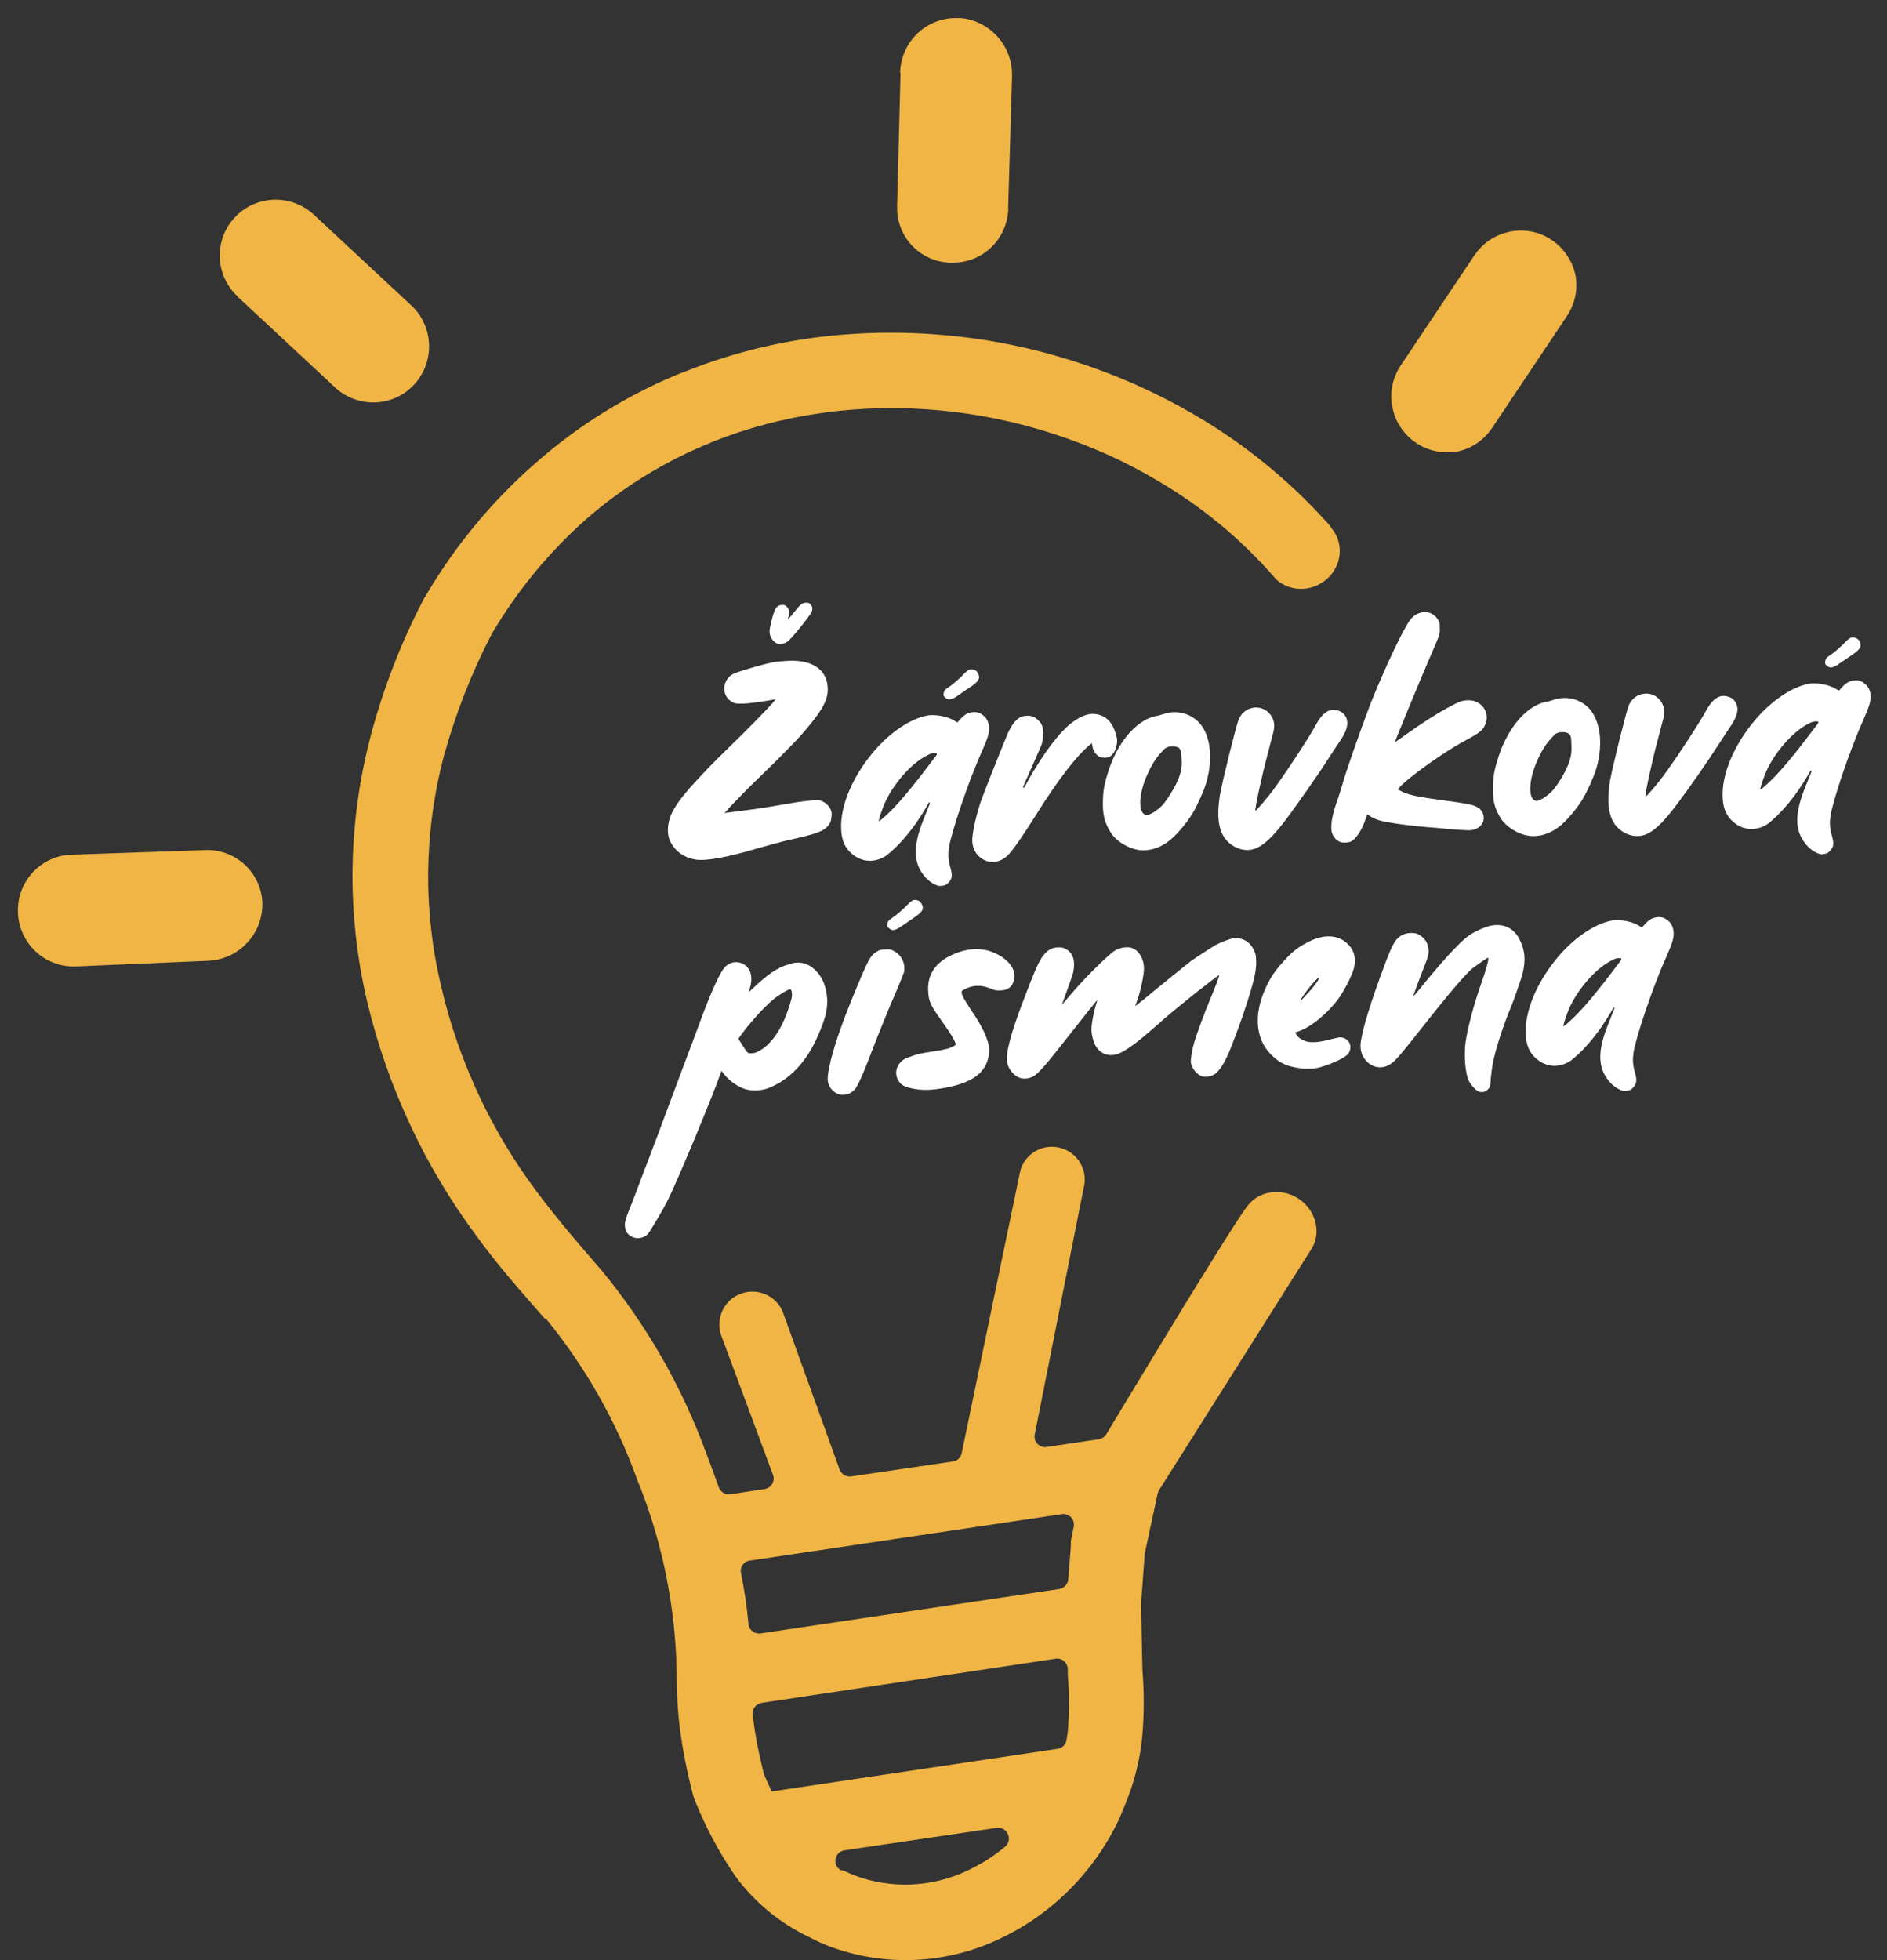
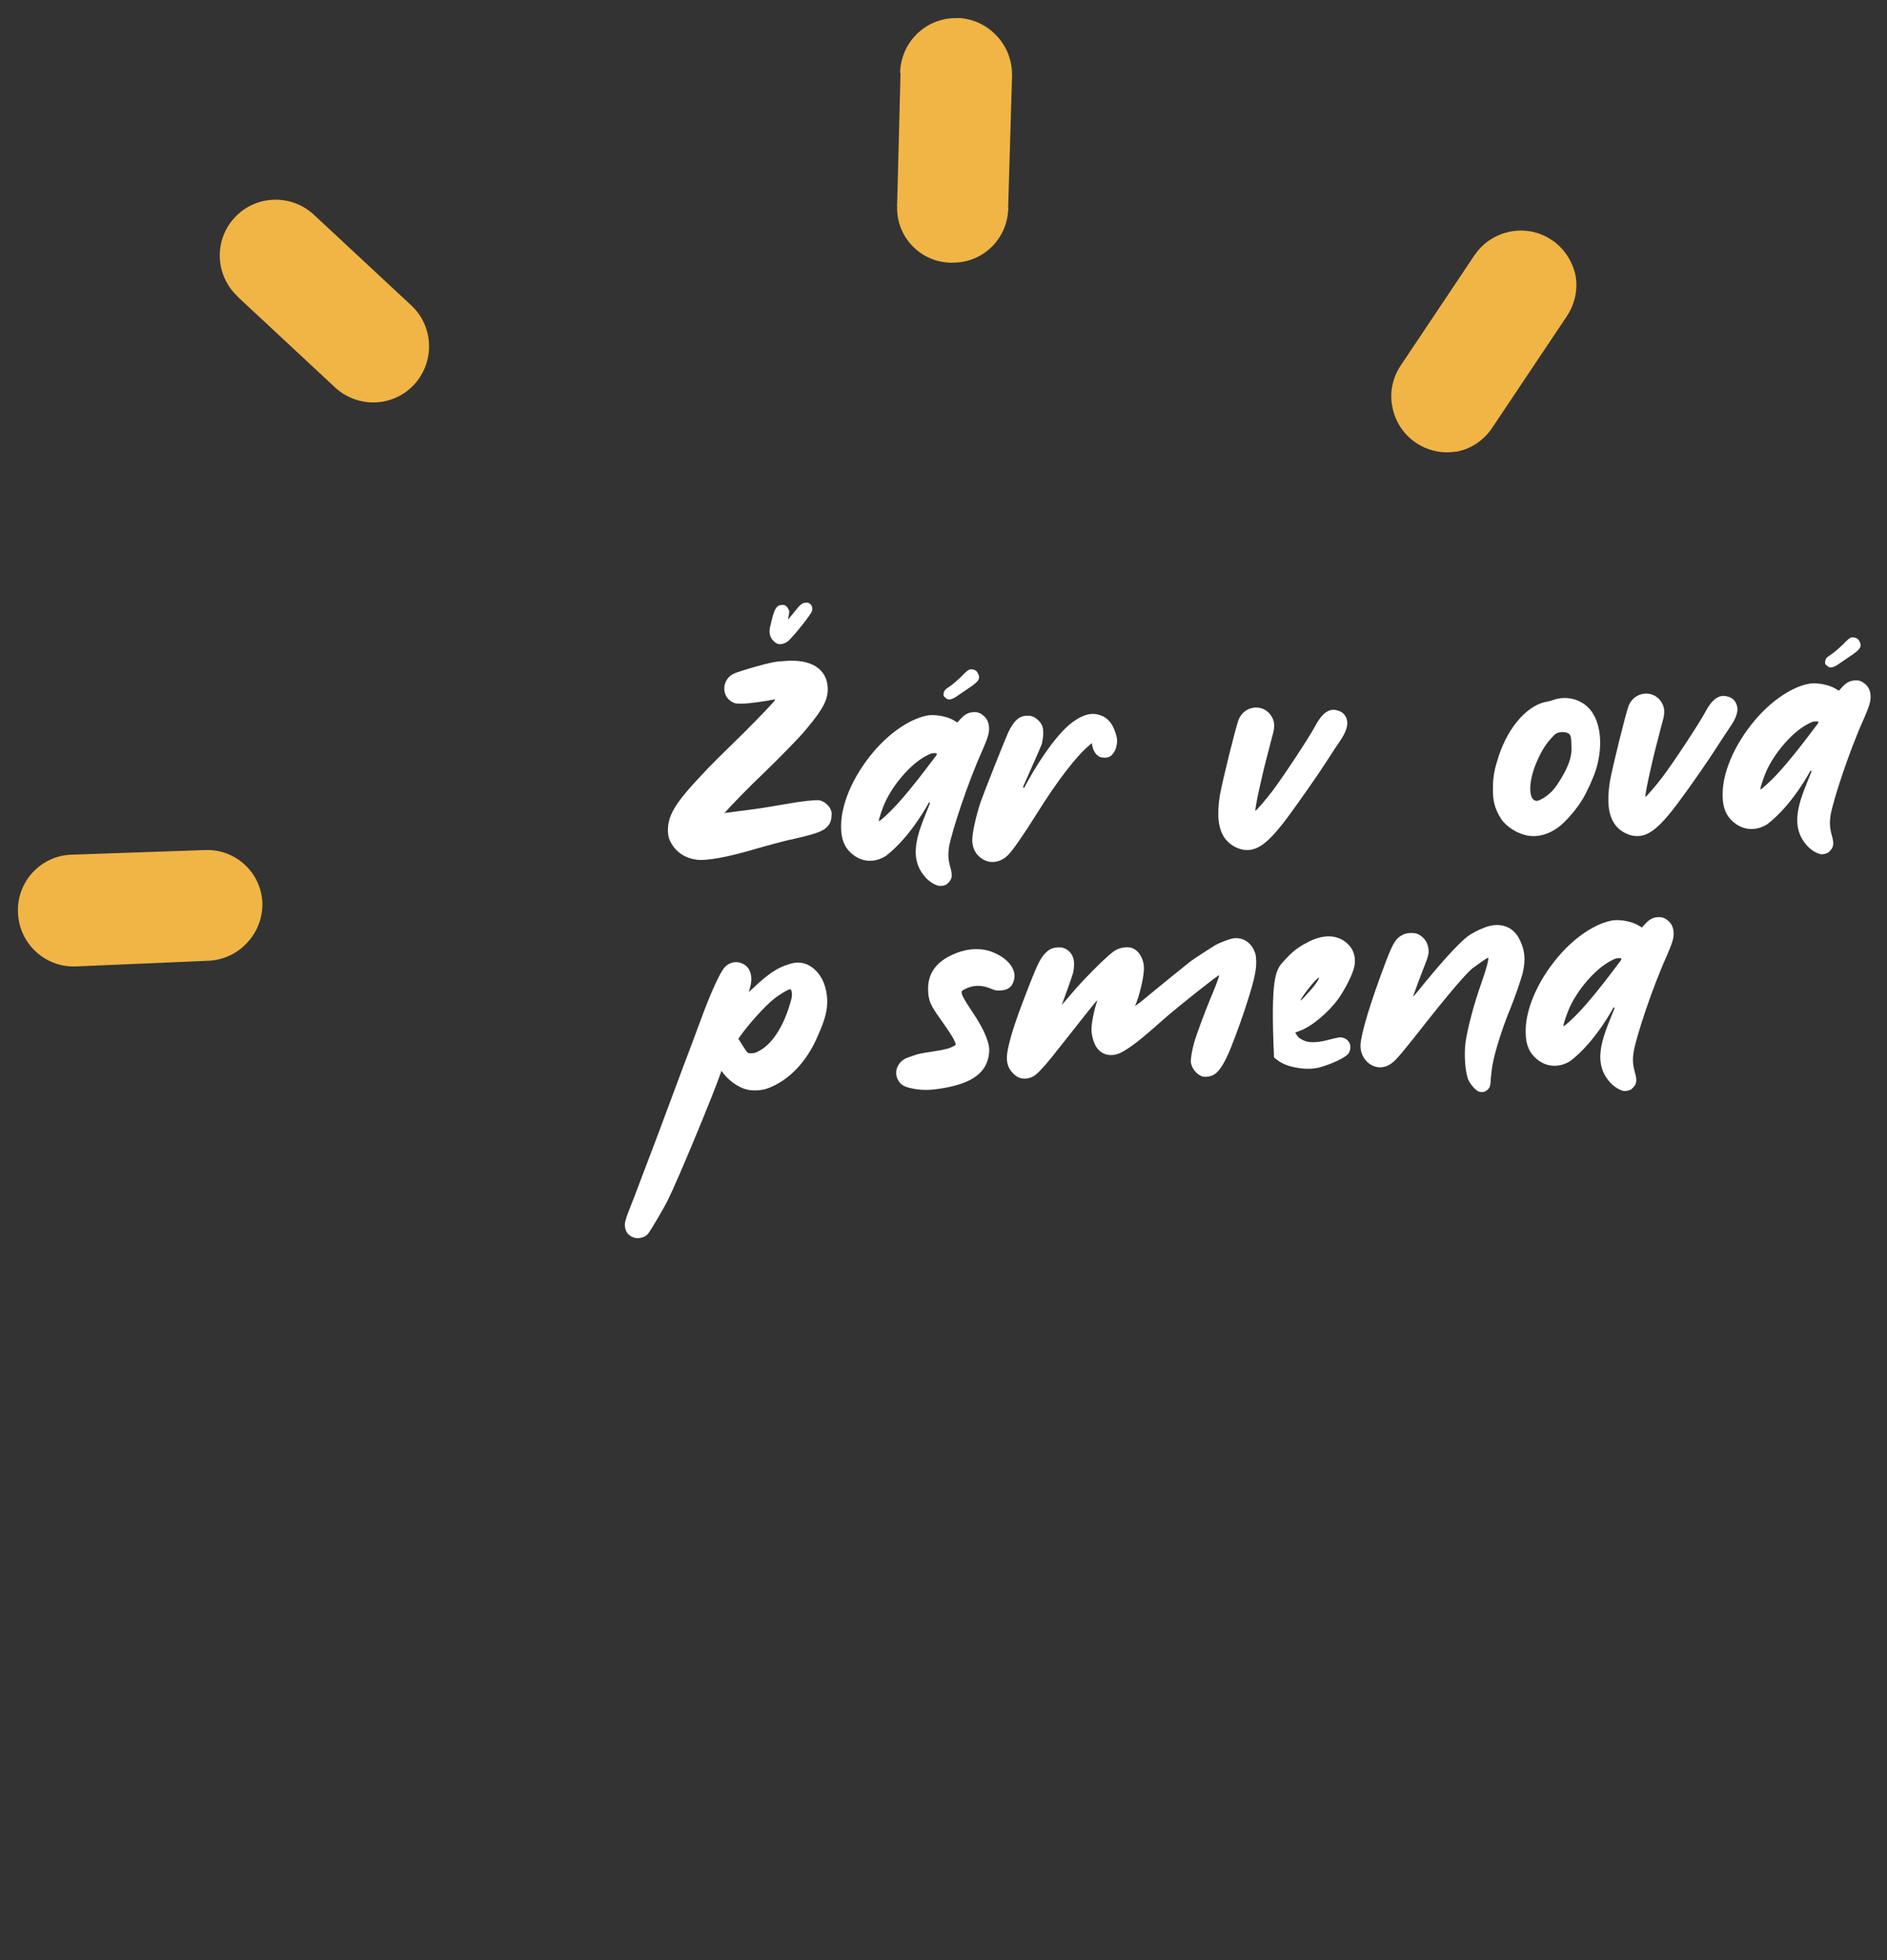
<svg xmlns="http://www.w3.org/2000/svg" width="104" height="108" viewBox="0 0 104 108" fill="none">
  <rect x="0" y="0" width="104" height="108" fill="#333333" stroke="none" />
  <path d="M38.676 42.696C39.146 42.184 39.9 41.444 40.355 41.003C41.209 40.178 42.276 39.082 42.589 38.727C42.759 38.513 42.759 38.513 42.66 38.542C42.247 38.627 41.265 38.769 40.924 38.769C40.568 38.769 40.497 38.769 40.341 38.67C39.814 38.385 39.772 37.631 40.255 37.233C40.426 37.105 40.597 37.034 41.536 36.763C42.489 36.493 42.717 36.45 43.243 36.422C44.694 36.294 45.576 36.849 45.619 37.901C45.647 38.513 45.377 39.054 44.481 40.121C44.168 40.533 42.887 41.828 42.019 42.667C41.507 43.137 40.113 44.559 39.985 44.745L39.9 44.83L39.985 44.787C40.014 44.787 40.369 44.745 40.753 44.688C41.465 44.602 42.176 44.503 43.3 44.303C44.225 44.133 44.907 44.076 45.135 44.09C45.377 44.133 45.619 44.318 45.747 44.531C45.818 44.673 45.846 44.745 45.832 44.929C45.818 45.214 45.761 45.37 45.59 45.555C45.349 45.812 44.922 45.968 43.485 46.281C43.101 46.366 42.318 46.58 41.721 46.751C40.056 47.248 38.904 47.448 38.349 47.362C37.751 47.277 37.268 46.95 36.997 46.466C36.869 46.224 36.841 46.153 36.812 45.84C36.784 44.958 37.182 44.275 38.676 42.696ZM44.708 33.761C44.424 34.217 43.57 35.241 43.399 35.355C43.215 35.483 42.987 35.526 42.845 35.469C42.688 35.398 42.56 35.269 42.475 35.099C42.389 34.857 42.389 34.715 42.517 34.231C42.674 33.562 42.802 33.335 43.086 33.335C43.243 33.306 43.371 33.392 43.442 33.548C43.513 33.662 43.513 33.69 43.471 33.904C43.442 34.032 43.428 34.131 43.428 34.131C43.428 34.145 43.584 33.961 43.755 33.747C44.125 33.278 44.21 33.221 44.424 33.206C44.552 33.206 44.594 33.221 44.68 33.306C44.794 33.434 44.794 33.619 44.708 33.761Z" fill="white" />
  <path d="M51.21 44.19C51.21 44.19 50.228 46.082 48.82 47.163C48.18 47.561 47.483 47.505 46.942 47.035C46.558 46.708 46.373 46.267 46.359 45.669C46.302 44.403 46.985 42.795 48.137 41.43C49.076 40.32 50.243 39.552 51.196 39.409C51.623 39.367 52.22 39.481 52.576 39.694L52.761 39.808L52.931 39.623C53.159 39.367 53.373 39.253 53.643 39.239C53.885 39.224 54.027 39.281 54.212 39.438C54.397 39.594 54.496 39.808 54.511 40.092C54.525 40.405 54.44 40.661 54.112 41.415C53.33 43.151 52.448 45.84 52.305 46.665C52.248 47.049 52.248 47.334 52.377 47.789C52.505 48.244 52.476 48.429 52.263 48.643C52.192 48.714 52.135 48.756 52.12 48.756C52.12 48.756 52.064 48.771 51.978 48.799C51.921 48.813 51.807 48.813 51.751 48.813C51.495 48.756 51.153 48.543 50.925 48.244C49.958 47.063 50.755 45.541 51.253 44.261L51.21 44.19ZM51.423 41.501C51.338 41.501 51.21 41.558 50.997 41.672C50.171 42.127 49.233 43.208 48.763 44.246C48.649 44.503 48.422 45.143 48.436 45.242C48.436 45.271 48.606 45.143 48.848 44.915C49.432 44.389 50.285 43.379 51.423 41.856C51.708 41.515 51.694 41.486 51.423 41.501ZM53.899 37.105C54.041 37.361 53.956 37.517 53.557 37.802C53.202 38.044 52.917 38.243 52.661 38.413C52.391 38.57 52.248 38.584 52.106 38.442C52.007 38.371 51.992 38.342 52.007 38.214C52.035 38.044 52.064 38.001 52.391 37.788C52.519 37.702 52.789 37.46 52.988 37.275C53.173 37.062 53.373 36.906 53.429 36.891C53.614 36.849 53.828 36.92 53.899 37.105Z" fill="white" />
  <path d="M56.446 43.407C57.114 42.141 58.039 40.733 58.878 39.978C59.49 39.452 60.031 39.253 60.5 39.367C61.012 39.481 61.325 39.836 61.51 40.477C61.596 40.775 61.581 40.889 61.51 41.202C61.453 41.401 61.283 41.643 61.14 41.7C60.984 41.771 60.742 41.757 60.6 41.7C60.415 41.6 60.273 41.401 60.216 41.159L60.173 40.946L60.059 41.045C59.348 41.629 58.309 42.966 57.143 44.83C56.46 45.925 55.777 46.921 55.535 47.135C55.236 47.433 54.809 47.561 54.44 47.462C53.927 47.305 53.6 46.879 53.586 46.324C53.572 45.925 53.785 44.986 54.041 44.204C54.255 43.592 55.379 40.775 55.563 40.363C55.876 39.708 56.161 39.452 56.574 39.438C56.83 39.424 56.986 39.481 57.185 39.651C57.513 39.936 57.569 40.277 57.427 40.96C57.399 41.088 56.815 42.369 56.374 43.379L56.446 43.407Z" fill="white" />
-   <path d="M66.475 43.151C66.347 43.578 65.977 44.403 65.736 44.801C65.408 45.356 64.782 46.082 64.384 46.366C63.872 46.751 63.288 46.907 62.776 46.836C62.165 46.751 61.51 46.338 61.226 45.883C60.898 45.37 60.77 44.915 60.785 44.232C60.785 43.706 60.842 43.279 61.012 42.739C61.496 41.017 62.563 39.722 63.644 39.466C63.786 39.452 64.014 39.381 64.142 39.338C64.782 39.125 65.494 39.267 65.992 39.722C66.689 40.348 66.902 41.714 66.475 43.151ZM64.981 41.216C64.868 41.131 64.626 41.088 64.412 41.145C64.256 41.188 64.213 41.216 64 41.458C63.701 41.771 63.459 42.169 63.246 42.653C62.776 43.663 62.705 44.716 63.104 44.887C63.203 44.929 63.288 44.915 63.474 44.816C63.701 44.702 64 44.46 64.156 44.261C64.37 43.99 64.725 43.421 64.868 43.094C65.081 42.625 65.152 42.283 65.124 41.856C65.11 41.401 65.067 41.302 64.981 41.216Z" fill="white" />
  <path d="M74.201 39.552C74.329 39.893 74.243 40.277 73.802 40.903C73.646 41.131 73.347 41.586 73.148 41.899C72.678 42.639 71.597 44.175 71.042 44.929C69.876 46.509 69.25 46.964 68.453 46.807C68.083 46.722 67.727 46.494 67.5 46.181C67.144 45.669 67.059 44.944 67.229 43.834C67.386 42.966 68.111 40.05 68.268 39.637C68.624 38.812 69.719 38.755 70.117 39.538C70.246 39.779 70.26 40.05 70.16 40.419C70.117 40.562 70.004 41.017 69.89 41.458C69.548 42.71 69.136 44.631 69.193 44.673C69.207 44.702 69.79 44.033 70.132 43.578C70.743 42.767 72.152 40.633 72.493 39.993C72.849 39.31 73.247 39.011 73.688 39.139C73.944 39.196 74.101 39.338 74.201 39.552Z" fill="white" />
-   <path d="M81.855 39.922C81.727 40.235 81.57 40.363 80.859 40.747C79.948 41.23 78.682 42.084 77.772 42.81C77.416 43.08 77.046 43.45 77.046 43.492C77.046 43.507 77.188 43.578 77.359 43.663C77.786 43.834 78.213 43.919 79.692 44.118C80.93 44.289 81.172 44.332 81.413 44.474C81.698 44.617 81.826 44.929 81.755 45.228C81.67 45.513 81.413 45.698 81.086 45.74C80.887 45.769 80.005 45.698 79.151 45.612C78.895 45.598 78.383 45.555 78.013 45.513C77.302 45.442 76.335 45.299 76.022 45.2C75.794 45.129 75.595 45.043 75.481 44.944C75.424 44.901 75.367 44.873 75.353 44.873C75.353 44.873 75.296 45.029 75.239 45.2C75.04 45.769 74.727 46.224 74.457 46.366C74.314 46.438 74.001 46.438 73.873 46.395C73.575 46.281 73.39 45.982 73.375 45.684C73.361 45.299 73.432 44.901 73.66 44.232C73.788 43.877 73.902 43.478 73.945 43.35C74.186 42.482 74.955 40.306 75.481 38.911C76.093 37.347 77.074 35.198 77.558 34.402C77.729 34.103 77.9 33.932 78.099 33.833C78.54 33.605 79.038 33.747 79.279 34.188C79.351 34.288 79.351 34.373 79.351 34.615C79.365 34.956 79.379 34.9 78.838 36.151C78.326 37.318 76.875 40.846 76.875 40.903C76.875 40.903 77.16 40.704 77.501 40.462C78.397 39.822 79.095 39.381 79.735 39.025C80.446 38.641 80.574 38.599 80.873 38.584C81.627 38.542 82.153 39.253 81.855 39.922Z" fill="white" />
  <path d="M87.972 42.369C87.844 42.795 87.474 43.621 87.232 44.019C86.905 44.574 86.279 45.299 85.881 45.584C85.368 45.968 84.785 46.124 84.273 46.053C83.661 45.968 83.007 45.555 82.722 45.1C82.395 44.588 82.267 44.133 82.281 43.45C82.281 42.923 82.338 42.497 82.509 41.956C82.993 40.235 84.06 38.94 85.141 38.684C85.283 38.67 85.511 38.599 85.639 38.556C86.279 38.342 86.99 38.485 87.488 38.94C88.185 39.58 88.399 40.932 87.972 42.369ZM86.478 40.434C86.364 40.348 86.123 40.306 85.909 40.363C85.753 40.405 85.71 40.434 85.497 40.676C85.198 40.989 84.956 41.387 84.743 41.871C84.273 42.881 84.202 43.934 84.586 44.104C84.686 44.147 84.771 44.133 84.956 44.033C85.184 43.919 85.482 43.678 85.639 43.478C85.867 43.208 86.208 42.639 86.35 42.312C86.564 41.842 86.635 41.501 86.606 41.074C86.606 40.633 86.564 40.519 86.478 40.434Z" fill="white" />
  <path d="M95.697 38.783C95.84 39.125 95.74 39.509 95.299 40.135C95.142 40.363 94.844 40.818 94.644 41.131C94.175 41.871 93.108 43.407 92.539 44.161C91.372 45.74 90.746 46.196 89.95 46.039C89.58 45.954 89.21 45.726 88.996 45.413C88.641 44.901 88.555 44.175 88.726 43.066C88.883 42.198 89.608 39.281 89.765 38.869C90.12 38.044 91.216 37.987 91.614 38.769C91.742 39.011 91.756 39.281 91.657 39.651C91.614 39.794 91.5 40.249 91.386 40.69C91.045 41.942 90.632 43.862 90.689 43.905C90.704 43.934 91.287 43.265 91.628 42.81C92.24 41.999 93.648 39.865 93.99 39.224C94.346 38.542 94.744 38.243 95.185 38.371C95.441 38.428 95.598 38.556 95.697 38.783Z" fill="white" />
  <path d="M99.794 42.44C99.794 42.44 98.813 44.332 97.404 45.413C96.764 45.812 96.067 45.755 95.526 45.285C95.142 44.958 94.957 44.517 94.943 43.919C94.886 42.653 95.569 41.045 96.722 39.68C97.66 38.57 98.827 37.802 99.78 37.66C100.207 37.617 100.805 37.731 101.16 37.944L101.345 38.058L101.516 37.873C101.744 37.617 101.957 37.503 102.227 37.489C102.469 37.475 102.611 37.532 102.796 37.688C102.981 37.844 103.081 38.058 103.095 38.342C103.109 38.655 103.024 38.911 102.697 39.666C101.914 41.401 101.032 44.09 100.89 44.915C100.833 45.299 100.833 45.584 100.961 46.039C101.089 46.494 101.061 46.679 100.847 46.893C100.776 46.964 100.719 47.007 100.705 47.007C100.705 47.007 100.648 47.021 100.563 47.049C100.506 47.063 100.392 47.078 100.335 47.063C100.079 47.007 99.737 46.793 99.51 46.494C98.543 45.313 99.339 43.791 99.837 42.511L99.794 42.44ZM100.008 39.751C99.922 39.751 99.794 39.808 99.581 39.922C98.756 40.377 97.817 41.458 97.347 42.497C97.234 42.753 97.006 43.393 97.02 43.492C97.02 43.521 97.191 43.393 97.433 43.165C98.016 42.639 98.87 41.629 100.008 40.106C100.292 39.751 100.292 39.737 100.008 39.751ZM102.483 35.341C102.626 35.597 102.54 35.753 102.142 36.038C101.786 36.279 101.502 36.479 101.246 36.649C100.975 36.806 100.833 36.82 100.691 36.678C100.591 36.607 100.577 36.578 100.591 36.45C100.62 36.279 100.648 36.237 100.975 36.023C101.103 35.938 101.374 35.696 101.573 35.511C101.758 35.298 101.957 35.141 102.014 35.127C102.199 35.099 102.412 35.156 102.483 35.341Z" fill="white" />
  <path d="M44.965 53.48C45.349 53.864 45.562 54.419 45.59 55.087C45.605 55.671 45.477 56.169 45.078 57.065C44.467 58.502 43.499 59.512 42.347 59.953C42.005 60.095 41.436 60.124 41.081 60.01C40.696 59.896 40.227 59.583 39.914 59.199L39.758 59L39.729 59.099C39.331 60.266 37.367 65.003 36.812 66.113C36.599 66.554 35.859 67.806 35.717 67.977C35.532 68.204 35.134 68.29 34.863 68.162C34.593 68.048 34.451 67.82 34.437 67.507C34.437 67.351 34.465 67.266 34.565 66.953C34.65 66.739 34.863 66.198 35.02 65.786C35.191 65.345 35.546 64.377 35.845 63.609C36.144 62.841 36.514 61.831 36.684 61.376C36.855 60.906 37.282 59.768 37.623 58.858C37.965 57.961 38.392 56.823 38.562 56.353C39.103 54.874 39.558 53.85 39.843 53.423C40.099 53.039 40.54 52.911 40.924 53.096C41.337 53.281 41.507 53.764 41.351 54.362C41.308 54.504 41.28 54.618 41.28 54.646C41.28 54.675 41.379 54.547 41.536 54.419C42.276 53.707 42.873 53.295 43.456 53.138C44.026 52.925 44.538 53.053 44.965 53.48ZM43.556 54.504C43.442 54.504 42.902 54.831 42.631 55.059C42.133 55.457 41.266 56.425 40.782 57.108L40.696 57.236L40.91 57.577C41.209 58.047 41.194 58.047 41.436 58.032C41.607 58.032 41.678 57.99 41.863 57.89C42.532 57.534 43.143 56.61 43.499 55.443C43.57 55.23 43.641 54.974 43.641 54.902C43.67 54.718 43.613 54.504 43.556 54.504Z" fill="white" />
-   <path d="M49.83 53.537C49.802 53.636 49.645 54.02 49.489 54.404C49.005 55.514 48.535 56.652 47.852 58.431C47.568 59.17 47.255 59.868 47.113 60.024C47.056 60.081 46.956 60.166 46.871 60.223C46.714 60.309 46.416 60.351 46.273 60.309C46.06 60.252 45.846 60.081 45.733 59.882C45.59 59.626 45.576 59.384 45.718 58.744C45.946 57.577 46.629 55.756 47.554 53.608C47.924 52.768 48.038 52.598 48.336 52.427C48.464 52.342 48.535 52.327 48.791 52.313C49.048 52.299 49.105 52.313 49.261 52.398C49.688 52.626 49.901 53.067 49.83 53.537ZM50.797 49.809C50.94 50.065 50.854 50.222 50.456 50.506C50.1 50.748 49.816 50.947 49.56 51.118C49.289 51.275 49.147 51.289 49.005 51.147C48.905 51.075 48.891 51.047 48.905 50.919C48.934 50.748 48.962 50.706 49.289 50.492C49.417 50.407 49.688 50.165 49.887 49.98C50.086 49.767 50.271 49.61 50.328 49.596C50.513 49.553 50.712 49.624 50.797 49.809Z" fill="white" />
  <path d="M55.905 53.651C55.948 53.85 55.862 54.148 55.748 54.305C55.592 54.49 55.421 54.561 55.122 54.575C54.923 54.575 54.852 54.575 54.653 54.49C54.098 54.248 53.614 54.262 53.145 54.518C53.003 54.589 52.988 54.618 53.003 54.703C53.003 54.831 53.159 55.102 53.515 55.642C53.97 56.311 54.198 56.738 54.354 57.136C54.511 57.563 54.553 57.791 54.496 58.146C54.34 59.099 53.614 59.654 52.078 59.939C51.352 60.067 50.968 60.081 50.47 60.01C49.873 59.91 49.645 59.796 49.489 59.498C49.233 59.014 49.503 58.445 50.058 58.26C50.143 58.231 50.342 58.16 50.47 58.118C50.598 58.075 50.826 58.032 50.982 58.004C51.779 57.876 51.907 57.862 52.106 57.805C52.234 57.791 52.405 57.719 52.519 57.662C52.69 57.577 52.69 57.563 52.661 57.492C52.604 57.292 52.377 56.923 51.893 56.24C51.267 55.372 51.182 55.158 51.153 54.589C51.111 53.707 51.551 53.025 52.476 52.612C53.287 52.228 54.127 52.199 54.795 52.498C55.421 52.768 55.834 53.195 55.905 53.651Z" fill="white" />
  <path d="M65.636 58.559C65.608 58.388 65.693 57.876 65.821 57.421C65.935 57.022 66.404 55.756 66.689 55.073C66.973 54.404 67.229 53.736 67.187 53.736C67.101 53.736 64.939 55.457 64.156 56.14C62.833 57.321 62.321 57.705 61.823 57.975C61.24 58.288 60.642 58.132 60.358 57.577C60.23 57.307 60.13 56.894 60.159 56.624C60.173 56.297 60.287 55.756 60.386 55.415C60.443 55.258 60.472 55.13 60.472 55.116C60.457 55.102 59.775 55.955 58.636 57.406C57.626 58.701 57.214 59.156 56.943 59.313C56.545 59.512 56.147 59.469 55.834 59.142C55.507 58.815 55.421 58.416 55.549 57.805C55.72 56.98 56.033 56.055 56.744 54.234C57.157 53.195 57.299 52.896 57.527 52.612C57.769 52.327 57.982 52.214 58.295 52.199C58.494 52.199 58.551 52.199 58.708 52.27C59.149 52.498 59.277 52.925 59.149 53.579C59.106 53.722 58.978 54.12 58.85 54.461C58.722 54.817 58.594 55.158 58.565 55.244L58.508 55.372L58.679 55.187C58.764 55.087 59.035 54.774 59.277 54.49C59.931 53.75 61.169 52.512 61.482 52.356C61.738 52.214 62.079 52.157 62.321 52.214C62.719 52.313 63.032 52.768 63.047 53.323C63.061 53.693 62.862 54.632 62.648 55.201C62.591 55.329 62.563 55.429 62.563 55.429C62.563 55.443 62.705 55.315 62.89 55.187C64.071 54.205 65.366 53.167 65.636 52.953C65.977 52.712 66.731 52.228 66.987 52.071C67.229 51.943 67.699 51.758 67.898 51.716C68.41 51.602 68.922 51.872 69.136 52.413C69.207 52.569 69.221 52.655 69.235 52.968C69.25 53.522 69.079 54.219 68.51 55.913C68.339 56.425 67.827 57.805 67.685 58.089C67.4 58.729 67.116 59.128 66.845 59.242C66.674 59.327 66.433 59.355 66.262 59.313C65.963 59.199 65.707 58.914 65.636 58.559Z" fill="white" />
-   <path d="M74.3 52.029C74.627 52.342 74.755 52.825 74.627 53.323C74.513 53.75 74.172 54.433 73.774 55.016C73.205 55.799 72.266 56.595 71.569 56.823L71.384 56.894L71.455 57.008C71.54 57.164 71.711 57.278 71.939 57.364C72.251 57.463 72.664 57.449 73.333 57.264C73.816 57.15 73.873 57.136 74.016 57.179C74.385 57.278 74.542 57.677 74.329 58.032C74.201 58.246 73.475 58.601 72.721 58.815C72.379 58.9 71.967 58.914 71.554 58.843C70.943 58.744 70.601 58.601 70.217 58.26C69.207 57.406 69.036 55.969 69.776 54.39C70.018 53.864 70.302 53.437 70.743 52.968C71.184 52.47 71.526 52.199 71.995 51.958C72.906 51.445 73.745 51.474 74.3 52.029ZM72.664 53.878C72.493 53.978 71.953 54.646 71.725 55.016C71.668 55.13 71.668 55.144 71.725 55.102C71.754 55.073 71.939 54.888 72.095 54.703C72.451 54.333 72.806 53.821 72.664 53.878Z" fill="white" />
+   <path d="M74.3 52.029C74.627 52.342 74.755 52.825 74.627 53.323C74.513 53.75 74.172 54.433 73.774 55.016C73.205 55.799 72.266 56.595 71.569 56.823L71.384 56.894L71.455 57.008C71.54 57.164 71.711 57.278 71.939 57.364C72.251 57.463 72.664 57.449 73.333 57.264C73.816 57.15 73.873 57.136 74.016 57.179C74.385 57.278 74.542 57.677 74.329 58.032C74.201 58.246 73.475 58.601 72.721 58.815C72.379 58.9 71.967 58.914 71.554 58.843C70.943 58.744 70.601 58.601 70.217 58.26C70.018 53.864 70.302 53.437 70.743 52.968C71.184 52.47 71.526 52.199 71.995 51.958C72.906 51.445 73.745 51.474 74.3 52.029ZM72.664 53.878C72.493 53.978 71.953 54.646 71.725 55.016C71.668 55.13 71.668 55.144 71.725 55.102C71.754 55.073 71.939 54.888 72.095 54.703C72.451 54.333 72.806 53.821 72.664 53.878Z" fill="white" />
  <path d="M81.485 60.138C81.328 60.067 81.058 59.768 80.944 59.54C80.759 59.142 80.674 58.132 80.773 57.421C80.887 56.638 81.243 55.287 81.641 54.177C81.926 53.38 82.082 52.768 82.011 52.768C81.968 52.768 81.385 53.181 81.172 53.337C80.617 53.793 79.194 55.571 77.843 57.292C77.017 58.317 76.832 58.53 76.534 58.687C75.808 59.085 74.94 58.459 74.983 57.563C75.026 56.908 75.509 55.287 76.391 52.953C76.775 51.958 76.932 51.701 77.288 51.517C77.53 51.388 77.9 51.374 78.127 51.459C78.469 51.616 78.682 51.901 78.725 52.27C78.767 52.498 78.71 52.712 78.54 53.138C78.341 53.636 77.871 54.902 77.885 54.902C77.9 54.917 78.028 54.746 78.212 54.532C79.094 53.437 80.446 51.844 81.044 51.488C81.357 51.289 81.783 51.104 82.04 51.033C82.765 50.834 83.391 51.09 83.718 51.701C84.045 52.327 84.102 52.854 83.917 53.636C83.832 53.964 83.448 55.073 83.263 55.514C82.85 56.496 82.424 57.819 82.281 58.559C82.239 58.744 82.196 59.114 82.168 59.37C82.153 59.725 82.125 59.868 82.082 59.925C81.94 60.152 81.712 60.223 81.485 60.138Z" fill="white" />
  <path d="M88.939 55.486C88.939 55.486 87.958 57.378 86.549 58.459C85.909 58.858 85.212 58.801 84.671 58.331C84.287 58.004 84.102 57.563 84.088 56.965C84.031 55.699 84.714 54.092 85.867 52.726C86.805 51.616 87.972 50.848 88.925 50.706C89.352 50.663 89.95 50.777 90.305 50.99L90.49 51.104L90.661 50.919C90.888 50.663 91.102 50.549 91.372 50.535C91.614 50.521 91.756 50.578 91.941 50.734C92.126 50.891 92.226 51.104 92.24 51.388C92.254 51.701 92.169 51.958 91.842 52.712C91.059 54.447 90.177 57.122 90.035 57.961C89.978 58.345 89.978 58.63 90.106 59.085C90.234 59.54 90.206 59.725 89.992 59.939C89.921 60.01 89.864 60.053 89.85 60.053C89.85 60.053 89.793 60.067 89.708 60.095C89.651 60.109 89.537 60.124 89.48 60.109C89.224 60.053 88.883 59.839 88.655 59.54C87.688 58.359 88.484 56.837 88.982 55.557L88.939 55.486ZM89.153 52.797C89.067 52.797 88.939 52.854 88.726 52.968C87.901 53.423 86.962 54.504 86.493 55.543C86.379 55.799 86.151 56.439 86.165 56.538C86.165 56.567 86.336 56.439 86.578 56.211C87.161 55.685 88.015 54.675 89.153 53.153C89.437 52.797 89.423 52.783 89.153 52.797Z" fill="white" />
  <path d="M11.318 46.836L3.963 47.092H3.949C2.27 47.135 0.933 48.557 0.989 50.25C1.032 51.943 2.426 53.281 4.119 53.252L11.446 52.939C12.257 52.911 13.04 52.569 13.594 51.972C14.163 51.388 14.476 50.592 14.462 49.767C14.405 48.088 12.997 46.779 11.318 46.836Z" fill="#F0B545" />
  <path d="M52.277 14.47C52.334 14.484 52.405 14.484 52.462 14.47C54.084 14.512 55.45 13.261 55.563 11.624C55.578 11.568 55.578 11.496 55.563 11.44L55.777 4.241C55.777 4.198 55.777 4.141 55.777 4.099C55.777 3.302 55.464 2.519 54.909 1.95C54.383 1.395 53.671 1.054 52.917 0.997H52.732C51.11 0.969 49.745 2.206 49.617 3.842C49.602 3.899 49.602 3.97 49.617 4.027L49.631 4.042L49.446 11.226C49.432 11.269 49.432 11.326 49.446 11.368C49.389 12.99 50.641 14.37 52.277 14.47Z" fill="#F0B545" />
  <path d="M86.834 15.181C86.677 14.427 86.251 13.758 85.639 13.303L85.511 13.218C84.842 12.763 84.017 12.606 83.22 12.763C82.466 12.919 81.798 13.332 81.342 13.958L81.257 14.072L77.174 20.175C76.733 20.858 76.576 21.669 76.747 22.465C77.074 24.073 78.611 25.14 80.233 24.884H80.29C81.086 24.727 81.783 24.258 82.239 23.575L86.322 17.472C86.791 16.789 86.976 15.978 86.834 15.181Z" fill="#F0B545" />
-   <path d="M27.096 34.942C28.49 32.566 30.254 30.418 32.317 28.597C34.337 26.833 36.656 25.41 39.146 24.4L39.302 24.329C41.209 23.575 43.2 23.049 45.235 22.764C47.397 22.451 49.588 22.408 51.765 22.608C53.899 22.807 56.004 23.234 58.053 23.902C60.087 24.557 62.036 25.424 63.858 26.52C66.233 27.914 68.368 29.678 70.174 31.741C70.203 31.77 70.231 31.812 70.26 31.841C70.274 31.855 70.274 31.855 70.288 31.869C70.317 31.898 70.331 31.912 70.359 31.94L70.373 31.955C70.999 32.509 71.981 32.623 72.778 32.154C73.774 31.585 74.129 30.347 73.589 29.394C73.532 29.294 73.461 29.195 73.389 29.109C73.361 29.052 73.318 28.995 73.261 28.924C71.142 26.548 68.666 24.514 65.921 22.906C63.815 21.669 61.596 20.673 59.276 19.933C56.943 19.179 54.539 18.681 52.092 18.468C49.602 18.24 47.098 18.297 44.623 18.638C42.261 18.98 39.942 19.591 37.723 20.488L37.552 20.545C34.636 21.726 31.947 23.39 29.585 25.453C27.167 27.558 25.104 30.034 23.482 32.794L23.368 32.979C22.102 35.398 21.12 37.944 20.423 40.576C19.783 43.009 19.456 45.498 19.427 48.017C19.413 50.435 19.683 52.854 20.238 55.201C20.807 57.577 21.618 59.882 22.657 62.087C23.638 64.178 24.834 66.17 26.213 68.034C27.465 69.769 28.76 71.206 30.026 72.657L30.112 72.686C32.26 75.318 33.953 78.291 35.105 81.492C36.386 84.622 37.111 87.937 37.268 91.323C37.296 92.945 37.325 94.04 37.453 95.107C37.609 96.345 37.851 97.569 38.164 98.778C38.192 98.92 38.249 99.077 38.306 99.219C38.875 100.642 39.601 102.007 40.469 103.288L40.568 103.43C41.621 104.838 43.001 105.977 44.594 106.731L44.737 106.802C44.993 106.944 45.292 107.072 45.605 107.2C48.635 108.367 52.021 108.253 54.966 106.887C57.882 105.55 60.23 103.231 61.624 100.343C61.752 100.072 61.88 99.76 62.022 99.404C62.52 98.195 62.847 96.914 62.961 95.605C63.061 94.396 63.061 93.187 62.961 91.977L62.89 88.406C62.89 88.392 62.89 88.364 62.89 88.35L63.089 85.632C63.089 85.604 63.089 85.575 63.103 85.547L63.801 82.303C63.815 82.232 63.843 82.175 63.872 82.118C63.872 82.118 72.308 68.773 72.323 68.745C72.835 67.835 72.493 66.639 71.54 66.028C70.601 65.43 69.406 65.615 68.78 66.412C68.752 66.426 68.737 66.455 68.723 66.483C67.656 67.891 60.969 79.031 60.969 79.031C60.884 79.173 60.728 79.273 60.557 79.301L57.683 79.728C57.285 79.785 56.943 79.429 57.029 79.031L59.718 65.487C59.988 64.52 59.433 63.524 58.466 63.254C57.498 62.983 56.502 63.538 56.232 64.505L53.002 80.07C52.946 80.311 52.761 80.496 52.519 80.525L46.913 81.35C46.643 81.393 46.373 81.236 46.273 80.966L43.2 72.444C42.901 71.477 41.877 70.95 40.924 71.249C39.957 71.548 39.43 72.572 39.729 73.525L42.603 81.265C42.731 81.62 42.503 81.99 42.133 82.047L40.255 82.332C39.985 82.374 39.715 82.218 39.615 81.948C39.388 81.322 39.16 80.681 38.918 80.055C37.581 76.399 35.632 72.999 33.156 69.997C31.961 68.617 30.738 67.209 29.571 65.644C28.348 64.008 27.295 62.258 26.427 60.422C25.516 58.473 24.791 56.425 24.307 54.319C23.823 52.285 23.581 50.193 23.596 48.088C23.624 45.911 23.909 43.749 24.464 41.657C25.104 39.338 25.986 37.076 27.096 34.942ZM55.393 101.751C54.752 102.292 54.041 102.733 53.273 103.089C51.324 103.999 49.104 104.084 47.084 103.33C46.899 103.259 46.686 103.16 46.472 103.06H46.373C45.846 102.818 45.974 102.036 46.544 101.95L54.923 100.713C55.506 100.627 55.848 101.367 55.393 101.751ZM58.864 95.235C58.85 95.449 58.821 95.662 58.779 95.876C58.736 96.132 58.537 96.331 58.281 96.359L42.532 98.707L42.546 98.735C42.404 98.436 42.261 98.123 42.119 97.796C42.105 97.768 42.091 97.739 42.091 97.697C41.834 96.701 41.635 95.691 41.507 94.68C41.507 94.609 41.493 94.538 41.479 94.481C41.436 94.168 41.664 93.884 41.977 93.827L58.181 91.394C58.537 91.337 58.85 91.622 58.85 91.977V92.248C58.85 92.262 58.85 92.276 58.85 92.29C58.935 93.258 58.935 94.254 58.864 95.235ZM41.322 85.988L58.523 83.427C58.921 83.37 59.262 83.726 59.177 84.124L59.035 84.821C59.02 84.864 59.02 84.907 59.02 84.949V85.134C59.02 85.149 59.02 85.163 59.02 85.177L58.878 87.012C58.85 87.283 58.651 87.51 58.38 87.553L41.92 90C41.578 90.043 41.28 89.815 41.251 89.474C41.166 88.535 41.024 87.596 40.839 86.671C40.767 86.344 40.995 86.031 41.322 85.988Z" fill="#F0B545" />
  <path d="M22.828 21.185C23.98 19.933 23.909 17.984 22.671 16.831L17.293 11.824C16.041 10.671 14.092 10.742 12.94 11.98C12.94 11.98 12.94 11.98 12.926 11.994C11.773 13.246 11.859 15.181 13.096 16.334H13.082L18.46 21.341C18.46 21.341 18.46 21.341 18.474 21.356C19.74 22.508 21.675 22.437 22.828 21.185Z" fill="#F0B545" />
</svg>